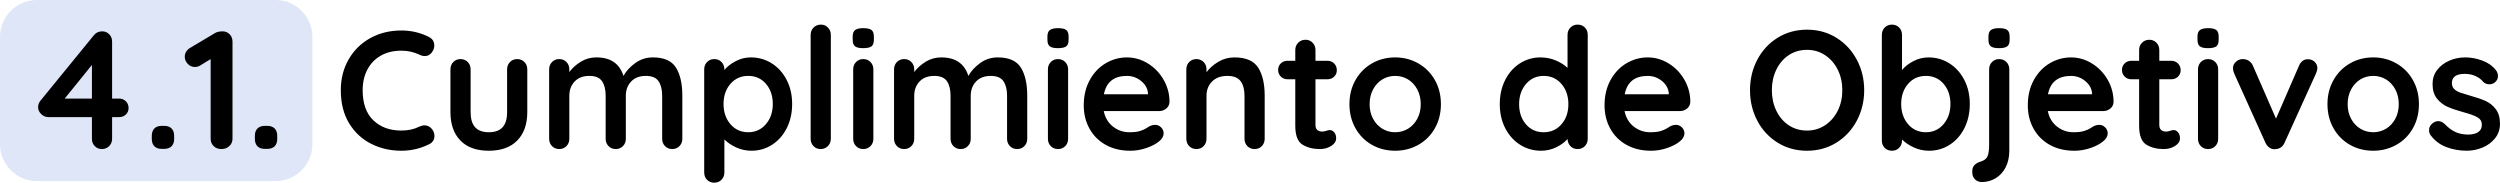
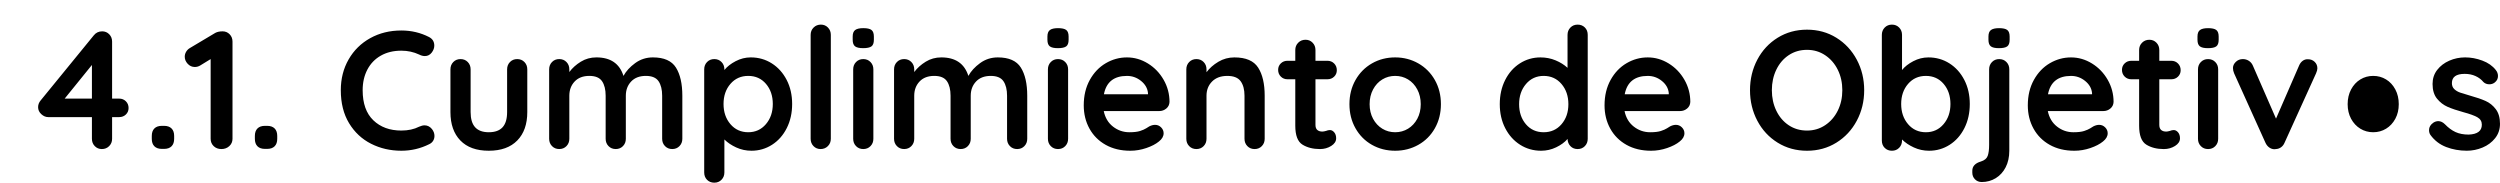
<svg xmlns="http://www.w3.org/2000/svg" xml:space="preserve" width="251.234mm" height="18.359mm" version="1.1" style="shape-rendering:geometricPrecision; text-rendering:geometricPrecision; image-rendering:optimizeQuality; fill-rule:evenodd; clip-rule:evenodd" viewBox="0 0 11802.49 862.46">
  <defs>
    <style type="text/css">
   
    .fil0 {fill:#DEE6F8}
    .fil1 {fill:black;fill-rule:nonzero}
   
  </style>
  </defs>
  <g id="Capa_x0020_1">
-     <path class="fil0" d="M173.98 0l1126.86 0c95.69,0 173.98,78.29 173.98,173.98l0 506.95c0,95.69 -78.29,173.98 -173.98,173.98l-1126.86 0c-95.69,0 -173.98,-78.29 -173.98,-173.98l0 -506.95c0,-95.69 78.29,-173.98 173.98,-173.98z" />
    <g id="_2255155739040">
      <path class="fil1" d="M562.56 465.51c12.7,0 23.29,4.24 31.76,12.7 8.47,8.47 12.7,19.05 12.7,31.76 0,12.17 -4.23,22.36 -12.7,30.56 -8.47,8.2 -19.05,12.31 -31.76,12.31l-33.34 0 0 102.41c0,13.76 -4.63,25.27 -13.9,34.54 -9.26,9.26 -20.77,13.89 -34.53,13.89 -13.23,0 -24.34,-4.63 -33.34,-13.89 -9,-9.26 -13.5,-20.77 -13.5,-34.54l0 -102.41 -206.41 0c-11.65,0 -22.49,-4.63 -32.55,-13.9 -10.05,-9.26 -15.08,-20.24 -15.08,-32.95 0,-11.65 3.97,-22.23 11.91,-31.76l250.87 -307.24c10.05,-12.7 23.29,-19.05 39.69,-19.05 13.23,0 24.35,4.63 33.35,13.89 9,9.26 13.5,20.77 13.5,34.53l0 269.13 33.34 0zm-257.22 0l128.61 0 0 -158.78 -128.61 158.78zm458.87 237.38c-15.35,0 -27.13,-4.1 -35.33,-12.3 -8.2,-8.21 -12.3,-19.98 -12.3,-35.33l0 -13.49c0,-15.35 4.1,-27.13 12.3,-35.33 8.2,-8.2 19.98,-12.3 35.33,-12.3l10.32 0c15.35,0 27.13,4.1 35.33,12.3 8.2,8.21 12.3,19.98 12.3,35.33l0 13.49c0,15.35 -4.1,27.13 -12.3,35.33 -8.2,8.2 -19.98,12.3 -35.33,12.3l-10.32 0zm286.59 -554.93c13.23,0 24.35,4.63 33.35,13.89 9,9.26 13.5,20.77 13.5,34.53l0 458.87c0,13.76 -5.03,25.27 -15.08,34.54 -10.06,9.26 -22.49,13.89 -37.31,13.89 -14.82,0 -26.99,-4.63 -36.52,-13.89 -9.53,-9.26 -14.29,-20.77 -14.29,-34.54l0 -376.3 -49.22 30.17c-7.94,4.76 -16.4,7.15 -25.41,7.15 -13.23,0 -24.48,-5.03 -33.74,-15.08 -9.26,-10.06 -13.89,-21.17 -13.89,-33.35 0,-8.47 2.25,-16.4 6.75,-23.81 4.5,-7.41 10.45,-13.23 17.87,-17.47l119.88 -71.45c9,-4.76 20.37,-7.15 34.13,-7.15zm200.06 554.93c-15.35,0 -27.13,-4.1 -35.33,-12.3 -8.2,-8.21 -12.3,-19.98 -12.3,-35.33l0 -13.49c0,-15.35 4.1,-27.13 12.3,-35.33 8.2,-8.2 19.98,-12.3 35.33,-12.3l10.32 0c15.35,0 27.13,4.1 35.33,12.3 8.2,8.21 12.3,19.98 12.3,35.33l0 13.49c0,15.35 -4.1,27.13 -12.3,35.33 -8.2,8.2 -19.98,12.3 -35.33,12.3l-10.32 0zm774.84 -527.94c16.41,8.47 24.61,21.97 24.61,40.49 0,11.12 -3.97,21.96 -11.91,32.55 -8.47,11.11 -19.32,16.67 -32.55,16.67 -9,0 -18,-2.38 -26.99,-7.15 -25.93,-12.17 -53.99,-18.26 -84.15,-18.26 -37.05,0 -69.33,7.8 -96.85,23.42 -27.52,15.61 -48.69,37.58 -63.51,65.89 -14.82,28.32 -22.23,60.73 -22.23,97.25 0,62.45 16.8,109.82 50.41,142.1 33.61,32.29 77.67,48.43 132.18,48.43 32.28,0 60.33,-6.09 84.15,-18.26 9.53,-4.23 17.99,-6.35 25.41,-6.35 13.76,0 25.4,5.82 34.93,17.47 7.94,10.06 11.91,20.91 11.91,32.55 0,8.47 -2.11,16.14 -6.35,23.02 -4.23,6.88 -10.32,12.18 -18.26,15.88 -41.28,20.64 -85.21,30.96 -131.78,30.96 -51.87,0 -99.5,-10.98 -142.9,-32.95 -43.4,-21.97 -78.06,-54.38 -104,-97.25 -25.93,-42.87 -38.9,-94.74 -38.9,-155.6 0,-53.99 12.3,-102.41 36.92,-145.28 24.61,-42.87 58.61,-76.34 102.01,-100.43 43.4,-24.08 92.36,-36.12 146.87,-36.12 47.1,0 90.77,10.32 130.99,30.96zm416 104c13.76,0 25.14,4.63 34.14,13.9 9,9.26 13.5,20.77 13.5,34.53l0 201.65c0,57.16 -15.75,101.88 -47.24,134.16 -31.49,32.29 -76.35,48.43 -134.56,48.43 -58.22,0 -102.94,-16.14 -134.17,-48.43 -31.23,-32.28 -46.84,-77.01 -46.84,-134.16l0 -201.65c0,-13.76 4.5,-25.27 13.5,-34.53 9,-9.26 20.38,-13.9 34.14,-13.9 13.76,0 25.14,4.63 34.14,13.9 9,9.26 13.5,20.77 13.5,34.53l0 201.65c0,32.28 7.14,56.23 21.43,71.85 14.29,15.61 35.73,23.42 64.31,23.42 29.11,0 50.81,-7.81 65.1,-23.42 14.29,-15.62 21.44,-39.56 21.44,-71.85l0 -201.65c0,-13.76 4.5,-25.27 13.5,-34.53 9,-9.26 20.37,-13.9 34.13,-13.9zm640.67 -7.94c52.39,0 88.65,16.01 108.76,48.03 20.12,32.02 30.17,76.35 30.17,132.98l0 203.23c0,13.76 -4.5,25.27 -13.5,34.54 -9,9.26 -20.37,13.89 -34.13,13.89 -13.76,0 -25.14,-4.63 -34.14,-13.89 -9,-9.26 -13.5,-20.77 -13.5,-34.54l0 -203.23c0,-29.11 -5.69,-52 -17.07,-68.67 -11.38,-16.67 -31.36,-25.01 -59.94,-25.01 -29.64,0 -52.79,8.87 -69.47,26.6 -16.67,17.73 -25.01,40.09 -25.01,67.08l0 203.23c0,13.76 -4.5,25.27 -13.5,34.54 -9,9.26 -20.37,13.89 -34.14,13.89 -13.76,0 -25.14,-4.63 -34.13,-13.89 -9,-9.26 -13.5,-20.77 -13.5,-34.54l0 -203.23c0,-29.11 -5.69,-52 -17.07,-68.67 -11.38,-16.67 -31.36,-25.01 -59.93,-25.01 -29.64,0 -52.79,8.87 -69.47,26.6 -16.67,17.73 -25.01,40.09 -25.01,67.08l0 203.23c0,13.76 -4.5,25.27 -13.5,34.54 -9,9.26 -20.38,13.89 -34.14,13.89 -13.76,0 -25.14,-4.63 -34.14,-13.89 -9,-9.26 -13.5,-20.77 -13.5,-34.54l0 -327.87c0,-13.76 4.5,-25.27 13.5,-34.53 9,-9.26 20.38,-13.9 34.14,-13.9 13.76,0 25.14,4.63 34.14,13.9 9,9.26 13.5,20.77 13.5,34.53l0 12.7c14.29,-19.05 32.41,-35.33 54.38,-48.82 21.97,-13.5 46.45,-20.25 73.44,-20.25 66.69,0 109.29,29.11 127.82,87.33 12.17,-22.23 30.56,-42.34 55.18,-60.33 24.61,-17.99 52.53,-26.99 83.76,-26.99zm462.04 0c36.52,0 69.6,9.4 99.24,28.19 29.64,18.79 53.06,44.85 70.26,78.2 17.2,33.35 25.8,71.19 25.8,113.53 0,42.34 -8.47,80.32 -25.4,113.92 -16.94,33.61 -40.1,59.81 -69.47,78.6 -29.38,18.79 -61.79,28.18 -97.25,28.18 -25.41,0 -49.35,-5.16 -71.85,-15.48 -22.49,-10.32 -41.15,-22.89 -55.96,-37.71l0 155.61c0,13.76 -4.5,25.27 -13.5,34.53 -9,9.26 -20.38,13.89 -34.14,13.89 -13.76,0 -25.14,-4.5 -34.14,-13.49 -9,-9 -13.5,-20.64 -13.5,-34.93l0 -486.66c0,-13.76 4.5,-25.27 13.5,-34.53 9,-9.26 20.38,-13.9 34.14,-13.9 13.76,0 25.14,4.63 34.14,13.9 9,9.26 13.5,20.77 13.5,34.53l0 3.18c12.7,-15.88 30.43,-29.77 53.19,-41.68 22.76,-11.91 46.57,-17.87 71.45,-17.87zm-11.91 353.28c33.88,0 61.66,-12.7 83.36,-38.11 21.7,-25.41 32.55,-57.16 32.55,-95.27 0,-38.1 -10.72,-69.73 -32.15,-94.87 -21.44,-25.14 -49.36,-37.71 -83.76,-37.71 -34.4,0 -62.45,12.57 -84.15,37.71 -21.7,25.14 -32.55,56.76 -32.55,94.87 0,38.11 10.85,69.86 32.55,95.27 21.7,25.41 49.75,38.11 84.15,38.11zm389.8 30.96c0,13.76 -4.63,25.27 -13.89,34.54 -9.26,9.26 -20.77,13.89 -34.53,13.89 -13.23,0 -24.34,-4.63 -33.35,-13.89 -9,-9.26 -13.5,-20.77 -13.5,-34.54l0 -490.63c0,-13.76 4.63,-25.27 13.9,-34.53 9.26,-9.26 20.77,-13.89 34.53,-13.89 13.23,0 24.34,4.63 33.35,13.89 9,9.26 13.49,20.77 13.49,34.53l0 490.63zm200.86 0c0,13.76 -4.5,25.27 -13.5,34.54 -9,9.26 -20.38,13.89 -34.14,13.89 -13.76,0 -25.14,-4.63 -34.14,-13.89 -9,-9.26 -13.49,-20.77 -13.49,-34.54l0 -327.87c0,-13.76 4.5,-25.27 13.49,-34.53 9,-9.26 20.38,-13.9 34.14,-13.9 13.76,0 25.14,4.63 34.14,13.9 9,9.26 13.5,20.77 13.5,34.53l0 327.87zm-48.43 -427.9c-17.99,0 -30.7,-2.91 -38.11,-8.73 -7.41,-5.82 -11.11,-16.14 -11.11,-30.96l0 -15.08c0,-14.82 3.97,-25.14 11.9,-30.96 7.94,-5.83 20.64,-8.73 38.11,-8.73 18.52,0 31.49,2.91 38.9,8.73 7.41,5.82 11.12,16.14 11.12,30.96l0 15.08c0,15.35 -3.84,25.8 -11.51,31.36 -7.67,5.56 -20.77,8.34 -39.3,8.34zm635.91 43.66c52.39,0 88.65,16.01 108.76,48.03 20.12,32.02 30.17,76.35 30.17,132.98l0 203.23c0,13.76 -4.5,25.27 -13.5,34.54 -9,9.26 -20.37,13.89 -34.13,13.89 -13.76,0 -25.14,-4.63 -34.14,-13.89 -9,-9.26 -13.5,-20.77 -13.5,-34.54l0 -203.23c0,-29.11 -5.69,-52 -17.07,-68.67 -11.38,-16.67 -31.36,-25.01 -59.94,-25.01 -29.64,0 -52.79,8.87 -69.47,26.6 -16.67,17.73 -25.01,40.09 -25.01,67.08l0 203.23c0,13.76 -4.5,25.27 -13.5,34.54 -9,9.26 -20.37,13.89 -34.14,13.89 -13.76,0 -25.14,-4.63 -34.13,-13.89 -9,-9.26 -13.5,-20.77 -13.5,-34.54l0 -203.23c0,-29.11 -5.69,-52 -17.07,-68.67 -11.38,-16.67 -31.36,-25.01 -59.93,-25.01 -29.64,0 -52.79,8.87 -69.47,26.6 -16.67,17.73 -25.01,40.09 -25.01,67.08l0 203.23c0,13.76 -4.5,25.27 -13.5,34.54 -9,9.26 -20.38,13.89 -34.14,13.89 -13.76,0 -25.14,-4.63 -34.14,-13.89 -9,-9.26 -13.5,-20.77 -13.5,-34.54l0 -327.87c0,-13.76 4.5,-25.27 13.5,-34.53 9,-9.26 20.38,-13.9 34.14,-13.9 13.76,0 25.14,4.63 34.14,13.9 9,9.26 13.5,20.77 13.5,34.53l0 12.7c14.29,-19.05 32.41,-35.33 54.38,-48.82 21.97,-13.5 46.45,-20.25 73.44,-20.25 66.69,0 109.29,29.11 127.82,87.33 12.17,-22.23 30.56,-42.34 55.18,-60.33 24.61,-17.99 52.53,-26.99 83.76,-26.99zm331.85 384.24c0,13.76 -4.5,25.27 -13.5,34.54 -9,9.26 -20.38,13.89 -34.14,13.89 -13.76,0 -25.14,-4.63 -34.14,-13.89 -9,-9.26 -13.49,-20.77 -13.49,-34.54l0 -327.87c0,-13.76 4.5,-25.27 13.49,-34.53 9,-9.26 20.38,-13.9 34.14,-13.9 13.76,0 25.14,4.63 34.14,13.9 9,9.26 13.5,20.77 13.5,34.53l0 327.87zm-48.43 -427.9c-17.99,0 -30.7,-2.91 -38.11,-8.73 -7.41,-5.82 -11.11,-16.14 -11.11,-30.96l0 -15.08c0,-14.82 3.97,-25.14 11.9,-30.96 7.94,-5.83 20.64,-8.73 38.11,-8.73 18.52,0 31.49,2.91 38.9,8.73 7.41,5.82 11.12,16.14 11.12,30.96l0 15.08c0,15.35 -3.84,25.8 -11.51,31.36 -7.67,5.56 -20.77,8.34 -39.3,8.34zm527.15 254.04c-0.53,12.7 -5.56,23.02 -15.08,30.96 -9.53,7.94 -20.64,11.91 -33.35,11.91l-261.98 0c6.35,31.23 20.91,55.7 43.66,73.44 22.76,17.73 48.43,26.59 77.01,26.59 21.7,0 38.63,-1.99 50.81,-5.96 12.17,-3.97 21.83,-8.2 28.98,-12.7 7.15,-4.5 12.04,-7.54 14.69,-9.13 9.53,-4.76 18.52,-7.15 26.99,-7.15 11.12,0 20.64,3.97 28.58,11.91 7.94,7.94 11.91,17.2 11.91,27.79 0,14.29 -7.41,27.26 -22.23,38.9 -14.82,12.18 -34.67,22.49 -59.54,30.96 -24.87,8.47 -50.02,12.7 -75.42,12.7 -44.46,0 -83.23,-9.26 -116.31,-27.79 -33.08,-18.52 -58.61,-44.06 -76.61,-76.61 -17.99,-32.55 -26.99,-69.2 -26.99,-109.95 0,-45.52 9.53,-85.48 28.58,-119.88 19.05,-34.4 44.2,-60.73 75.42,-78.99 31.23,-18.26 64.57,-27.39 100.03,-27.39 34.93,0 67.87,9.53 98.84,28.58 30.96,19.05 55.71,44.72 74.23,77.01 18.52,32.29 27.79,67.22 27.79,104.79zm-200.85 -123.05c-61.4,0 -97.65,28.85 -108.76,86.54l208 0 0 -5.56c-2.12,-22.23 -12.97,-41.28 -32.55,-57.16 -19.58,-15.88 -41.81,-23.82 -66.69,-23.82zm507.29 -87.33c53.99,0 91.3,16.01 111.94,48.03 20.64,32.02 30.96,76.35 30.96,132.98l0 203.23c0,13.76 -4.5,25.27 -13.5,34.54 -9,9.26 -20.38,13.89 -34.14,13.89 -13.76,0 -25.14,-4.63 -34.13,-13.89 -9,-9.26 -13.5,-20.77 -13.5,-34.54l0 -203.23c0,-29.11 -6.09,-52 -18.26,-68.67 -12.17,-16.67 -33.08,-25.01 -62.72,-25.01 -30.7,0 -54.78,8.87 -72.25,26.6 -17.47,17.73 -26.19,40.09 -26.19,67.08l0 203.23c0,13.76 -4.5,25.27 -13.5,34.54 -9,9.26 -20.38,13.89 -34.14,13.89 -13.76,0 -25.14,-4.63 -34.14,-13.89 -9,-9.26 -13.5,-20.77 -13.5,-34.54l0 -327.87c0,-13.76 4.5,-25.27 13.5,-34.53 9,-9.26 20.38,-13.9 34.14,-13.9 13.76,0 25.14,4.63 34.14,13.9 9,9.26 13.5,20.77 13.5,34.53l0 13.5c14.29,-19.05 32.95,-35.46 55.96,-49.22 23.02,-13.76 48.3,-20.64 75.82,-20.64zm450.93 342.96c7.41,0 14.16,3.57 20.25,10.72 6.08,7.15 9.13,16.54 9.13,28.19 0,14.29 -7.81,26.33 -23.42,36.12 -15.62,9.79 -33.21,14.69 -52.79,14.69 -32.81,0 -60.47,-7.01 -82.96,-21.04 -22.49,-14.03 -33.74,-43.8 -33.74,-89.31l0 -219.12 -36.52 0c-12.7,0 -23.29,-4.23 -31.75,-12.7 -8.47,-8.47 -12.7,-19.05 -12.7,-31.75 0,-12.17 4.23,-22.36 12.7,-30.56 8.47,-8.21 19.05,-12.31 31.75,-12.31l36.52 0 0 -50.81c0,-13.76 4.63,-25.27 13.89,-34.53 9.26,-9.26 20.77,-13.9 34.54,-13.9 13.23,0 24.34,4.63 33.34,13.9 9,9.26 13.5,20.77 13.5,34.53l0 50.81 56.37 0c12.7,0 23.29,4.23 31.75,12.7 8.47,8.47 12.7,19.05 12.7,31.76 0,12.17 -4.23,22.36 -12.7,30.56 -8.47,8.2 -19.05,12.3 -31.75,12.3l-56.37 0 0 215.15c0,11.12 2.91,19.19 8.73,24.21 5.82,5.03 13.76,7.54 23.82,7.54 4.23,0 10.05,-1.06 17.47,-3.18 6.35,-2.64 12.44,-3.97 18.26,-3.97zm523.97 -122.26c0,42.34 -9.53,80.31 -28.58,113.92 -19.05,33.61 -45.12,59.68 -78.2,78.2 -33.08,18.52 -69.47,27.79 -109.16,27.79 -40.23,0 -76.74,-9.26 -109.56,-27.79 -32.81,-18.52 -58.75,-44.59 -77.81,-78.2 -19.05,-33.61 -28.58,-71.58 -28.58,-113.92 0,-42.34 9.53,-80.31 28.58,-113.92 19.05,-33.61 44.99,-59.81 77.81,-78.59 32.81,-18.79 69.33,-28.19 109.56,-28.19 39.69,0 76.08,9.4 109.16,28.19 33.08,18.79 59.15,44.99 78.2,78.59 19.05,33.61 28.58,71.58 28.58,113.92zm-95.27 0c0,-25.93 -5.42,-49.09 -16.27,-69.47 -10.85,-20.37 -25.41,-36.12 -43.67,-47.24 -18.26,-11.12 -38.5,-16.67 -60.73,-16.67 -22.23,0 -42.48,5.56 -60.73,16.67 -18.26,11.12 -32.81,26.86 -43.67,47.24 -10.85,20.38 -16.27,43.53 -16.27,69.47 0,25.94 5.43,48.96 16.27,69.07 10.85,20.12 25.41,35.73 43.67,46.84 18.26,11.12 38.5,16.67 60.73,16.67 22.23,0 42.47,-5.56 60.73,-16.67 18.26,-11.12 32.81,-26.73 43.67,-46.84 10.85,-20.11 16.27,-43.13 16.27,-69.07zm740.7 -375.51c13.76,0 25.14,4.5 34.14,13.5 9,9 13.5,20.64 13.5,34.93l0 490.63c0,13.76 -4.5,25.27 -13.5,34.54 -9,9.26 -20.38,13.89 -34.14,13.89 -13.76,0 -25.01,-4.5 -33.74,-13.5 -8.73,-9 -13.37,-20.37 -13.9,-34.14 -13.23,15.35 -31.09,28.45 -53.58,39.3 -22.5,10.85 -46.18,16.27 -71.05,16.27 -36.52,0 -69.6,-9.4 -99.24,-28.18 -29.64,-18.79 -53.06,-44.85 -70.26,-78.2 -17.2,-33.35 -25.8,-71.19 -25.8,-113.53 0,-42.34 8.47,-80.31 25.4,-113.92 16.94,-33.61 40.1,-59.81 69.47,-78.59 29.38,-18.79 61.79,-28.19 97.25,-28.19 25.41,0 49.22,4.63 71.45,13.9 22.23,9.26 41.02,21.04 56.36,35.33l0 -155.61c0,-13.76 4.5,-25.27 13.5,-34.53 9,-9.26 20.38,-13.89 34.14,-13.89zm-160.36 508.09c34.4,0 62.45,-12.57 84.15,-37.71 21.7,-25.14 32.55,-56.76 32.55,-94.87 0,-38.1 -10.85,-69.86 -32.55,-95.27 -21.7,-25.41 -49.75,-38.11 -84.15,-38.11 -33.88,0 -61.66,12.7 -83.36,38.11 -21.7,25.41 -32.55,57.16 -32.55,95.27 0,38.11 10.72,69.73 32.15,94.87 21.44,25.14 49.36,37.71 83.76,37.71zm692.27 -142.9c-0.53,12.7 -5.56,23.02 -15.08,30.96 -9.53,7.94 -20.64,11.91 -33.35,11.91l-261.98 0c6.35,31.23 20.91,55.7 43.66,73.44 22.76,17.73 48.43,26.59 77.01,26.59 21.7,0 38.63,-1.99 50.81,-5.96 12.17,-3.97 21.83,-8.2 28.98,-12.7 7.15,-4.5 12.04,-7.54 14.69,-9.13 9.53,-4.76 18.52,-7.15 26.99,-7.15 11.12,0 20.64,3.97 28.58,11.91 7.94,7.94 11.91,17.2 11.91,27.79 0,14.29 -7.41,27.26 -22.23,38.9 -14.82,12.18 -34.67,22.49 -59.54,30.96 -24.87,8.47 -50.02,12.7 -75.42,12.7 -44.46,0 -83.23,-9.26 -116.31,-27.79 -33.08,-18.52 -58.61,-44.06 -76.61,-76.61 -17.99,-32.55 -26.99,-69.2 -26.99,-109.95 0,-45.52 9.53,-85.48 28.58,-119.88 19.05,-34.4 44.2,-60.73 75.42,-78.99 31.23,-18.26 64.57,-27.39 100.03,-27.39 34.93,0 67.87,9.53 98.84,28.58 30.96,19.05 55.71,44.72 74.23,77.01 18.52,32.29 27.79,67.22 27.79,104.79zm-200.85 -123.05c-61.4,0 -97.65,28.85 -108.76,86.54l208 0 0 -5.56c-2.12,-22.23 -12.97,-41.28 -32.55,-57.16 -19.58,-15.88 -41.81,-23.82 -66.69,-23.82zm1021.74 67.48c0,52.39 -11.64,100.43 -34.93,144.09 -23.29,43.66 -55.44,78.2 -96.46,103.6 -41.02,25.41 -87.2,38.11 -138.53,38.11 -51.34,0 -97.52,-12.7 -138.53,-38.11 -41.02,-25.4 -73.04,-59.94 -96.06,-103.6 -23.02,-43.67 -34.53,-91.7 -34.53,-144.09 0,-52.4 11.51,-100.43 34.53,-144.09 23.02,-43.67 55.04,-78.2 96.06,-103.61 41.02,-25.4 87.2,-38.1 138.53,-38.1 51.34,0 97.52,12.7 138.53,38.1 41.02,25.41 73.17,59.94 96.46,103.61 23.29,43.66 34.93,91.69 34.93,144.09zm-103.21 0c0,-35.46 -7.15,-67.62 -21.43,-96.46 -14.29,-28.84 -34.14,-51.73 -59.54,-68.67 -25.41,-16.94 -53.98,-25.4 -85.74,-25.4 -32.28,0 -61,8.33 -86.14,25.01 -25.14,16.67 -44.72,39.56 -58.75,68.67 -14.03,29.11 -21.04,61.39 -21.04,96.85 0,35.46 7.01,67.74 21.04,96.85 14.02,29.11 33.61,52 58.75,68.67 25.14,16.67 53.86,25.01 86.14,25.01 31.76,0 60.33,-8.47 85.74,-25.41 25.41,-16.94 45.25,-39.83 59.54,-68.67 14.29,-28.84 21.43,-61 21.43,-96.46zm406.47 -154.81c36.52,0 69.6,9.4 99.24,28.19 29.64,18.79 53.06,44.85 70.26,78.2 17.2,33.35 25.8,71.19 25.8,113.53 0,42.34 -8.47,80.32 -25.4,113.92 -16.94,33.61 -40.1,59.81 -69.47,78.6 -29.38,18.79 -61.79,28.18 -97.25,28.18 -25.41,0 -49.35,-5.16 -71.85,-15.48 -22.49,-10.32 -41.15,-22.89 -55.96,-37.71l0 4.76c0,13.76 -4.5,25.27 -13.5,34.54 -9,9.26 -20.38,13.89 -34.14,13.89 -13.76,0 -25.14,-4.5 -34.14,-13.5 -9,-9 -13.5,-20.64 -13.5,-34.93l0 -498.56c0,-13.76 4.5,-25.27 13.5,-34.53 9,-9.26 20.38,-13.89 34.14,-13.89 13.76,0 25.14,4.63 34.14,13.89 9,9.26 13.5,20.77 13.5,34.53l0 165.93c12.7,-15.88 30.43,-29.77 53.19,-41.68 22.76,-11.91 46.57,-17.87 71.45,-17.87zm-11.91 353.28c33.88,0 61.66,-12.7 83.36,-38.11 21.7,-25.41 32.55,-57.16 32.55,-95.27 0,-38.1 -10.72,-69.73 -32.15,-94.87 -21.44,-25.14 -49.36,-37.71 -83.76,-37.71 -34.4,0 -62.45,12.57 -84.15,37.71 -21.7,25.14 -32.55,56.76 -32.55,94.87 0,38.11 10.85,69.86 32.55,95.27 21.7,25.41 49.75,38.11 84.15,38.11zm263.58 234.99c-12.7,0 -23.29,-4.23 -31.76,-12.7 -8.47,-8.47 -12.7,-19.05 -12.7,-31.76l0 -8.73c0,-21.17 13.5,-35.73 40.49,-43.67 16.94,-5.29 27.65,-14.15 32.15,-26.59 4.5,-12.44 6.75,-29.77 6.75,-52l0 -356.46c0,-13.76 4.5,-25.27 13.5,-34.53 9,-9.26 20.38,-13.9 34.14,-13.9 13.76,0 25.14,4.63 34.14,13.9 9,9.26 13.49,20.77 13.49,34.53l0 384.24c0,29.64 -5.69,55.57 -17.07,77.8 -11.38,22.23 -26.99,39.43 -46.84,51.61 -19.85,12.17 -41.95,18.26 -66.29,18.26zm80.98 -631.94c-18,0 -30.7,-2.91 -38.11,-8.73 -7.41,-5.82 -11.12,-16.14 -11.12,-30.96l0 -15.08c0,-14.82 3.97,-25.14 11.91,-30.96 7.94,-5.83 20.64,-8.73 38.11,-8.73 18.52,0 31.49,2.91 38.9,8.73 7.41,5.82 11.12,16.14 11.12,30.96l0 15.08c0,15.35 -3.83,25.8 -11.51,31.36 -7.68,5.56 -20.77,8.34 -39.3,8.34zm541.44 254.04c-0.53,12.7 -5.56,23.02 -15.08,30.96 -9.53,7.94 -20.64,11.91 -33.35,11.91l-261.98 0c6.35,31.23 20.91,55.7 43.66,73.44 22.76,17.73 48.43,26.59 77.01,26.59 21.7,0 38.63,-1.99 50.81,-5.96 12.17,-3.97 21.83,-8.2 28.98,-12.7 7.15,-4.5 12.04,-7.54 14.69,-9.13 9.53,-4.76 18.52,-7.15 26.99,-7.15 11.12,0 20.64,3.97 28.58,11.91 7.94,7.94 11.91,17.2 11.91,27.79 0,14.29 -7.41,27.26 -22.23,38.9 -14.82,12.18 -34.67,22.49 -59.54,30.96 -24.87,8.47 -50.02,12.7 -75.42,12.7 -44.46,0 -83.23,-9.26 -116.31,-27.79 -33.08,-18.52 -58.61,-44.06 -76.61,-76.61 -17.99,-32.55 -26.99,-69.2 -26.99,-109.95 0,-45.52 9.53,-85.48 28.58,-119.88 19.05,-34.4 44.2,-60.73 75.42,-78.99 31.23,-18.26 64.57,-27.39 100.03,-27.39 34.93,0 67.87,9.53 98.84,28.58 30.96,19.05 55.71,44.72 74.23,77.01 18.52,32.29 27.79,67.22 27.79,104.79zm-200.85 -123.05c-61.4,0 -97.65,28.85 -108.76,86.54l208 0 0 -5.56c-2.12,-22.23 -12.97,-41.28 -32.55,-57.16 -19.58,-15.88 -41.81,-23.82 -66.69,-23.82zm485.06 255.64c7.41,0 14.16,3.57 20.25,10.72 6.08,7.15 9.13,16.54 9.13,28.19 0,14.29 -7.81,26.33 -23.42,36.12 -15.62,9.79 -33.21,14.69 -52.79,14.69 -32.81,0 -60.47,-7.01 -82.96,-21.04 -22.49,-14.03 -33.74,-43.8 -33.74,-89.31l0 -219.12 -36.52 0c-12.7,0 -23.29,-4.23 -31.75,-12.7 -8.47,-8.47 -12.7,-19.05 -12.7,-31.75 0,-12.17 4.23,-22.36 12.7,-30.56 8.47,-8.21 19.05,-12.31 31.75,-12.31l36.52 0 0 -50.81c0,-13.76 4.63,-25.27 13.89,-34.53 9.26,-9.26 20.77,-13.9 34.54,-13.9 13.23,0 24.34,4.63 33.34,13.9 9,9.26 13.5,20.77 13.5,34.53l0 50.81 56.37 0c12.7,0 23.29,4.23 31.75,12.7 8.47,8.47 12.7,19.05 12.7,31.76 0,12.17 -4.23,22.36 -12.7,30.56 -8.47,8.2 -19.05,12.3 -31.75,12.3l-56.37 0 0 215.15c0,11.12 2.91,19.19 8.73,24.21 5.82,5.03 13.76,7.54 23.82,7.54 4.23,0 10.05,-1.06 17.47,-3.18 6.35,-2.64 12.44,-3.97 18.26,-3.97zm209.59 41.28c0,13.76 -4.5,25.27 -13.5,34.54 -9,9.26 -20.38,13.89 -34.14,13.89 -13.76,0 -25.14,-4.63 -34.14,-13.89 -9,-9.26 -13.49,-20.77 -13.49,-34.54l0 -327.87c0,-13.76 4.5,-25.27 13.49,-34.53 9,-9.26 20.38,-13.9 34.14,-13.9 13.76,0 25.14,4.63 34.14,13.9 9,9.26 13.5,20.77 13.5,34.53l0 327.87zm-48.43 -427.9c-17.99,0 -30.7,-2.91 -38.11,-8.73 -7.41,-5.82 -11.11,-16.14 -11.11,-30.96l0 -15.08c0,-14.82 3.97,-25.14 11.9,-30.96 7.94,-5.83 20.64,-8.73 38.11,-8.73 18.52,0 31.49,2.91 38.9,8.73 7.41,5.82 11.12,16.14 11.12,30.96l0 15.08c0,15.35 -3.84,25.8 -11.51,31.36 -7.67,5.56 -20.77,8.34 -39.3,8.34z" />
-       <path class="fil1" d="M10895.86 279.74c12.7,0 23.29,4.1 31.76,12.31 8.47,8.2 12.7,18.39 12.7,30.56 0,6.35 -2.12,14.29 -6.35,23.82l-148.46 327.08c-3.7,9 -9.13,16.14 -16.27,21.44 -7.15,5.29 -15.22,8.2 -24.21,8.73l-7.15 0.79c-9,0 -17.33,-2.78 -25.01,-8.33 -7.68,-5.56 -13.63,-13.1 -17.87,-22.63l-147.66 -327.08c-3.71,-8.47 -5.56,-16.94 -5.56,-25.41 0,-10.58 4.5,-20.24 13.5,-28.98 9,-8.73 20.11,-13.1 33.34,-13.1 10.06,0 19.32,2.65 27.79,7.94 8.47,5.29 14.82,12.7 19.05,22.23l109.56 250.87 108.76 -250.07c4.23,-10.06 10.05,-17.73 17.46,-23.02 7.41,-5.29 15.62,-7.67 24.61,-7.15zm523.97 211.97c0,42.34 -9.53,80.31 -28.58,113.92 -19.05,33.61 -45.12,59.68 -78.2,78.2 -33.08,18.52 -69.47,27.79 -109.16,27.79 -40.23,0 -76.74,-9.26 -109.56,-27.79 -32.81,-18.52 -58.75,-44.59 -77.81,-78.2 -19.05,-33.61 -28.58,-71.58 -28.58,-113.92 0,-42.34 9.53,-80.31 28.58,-113.92 19.05,-33.61 44.99,-59.81 77.81,-78.59 32.81,-18.79 69.33,-28.19 109.56,-28.19 39.69,0 76.08,9.4 109.16,28.19 33.08,18.79 59.15,44.99 78.2,78.59 19.05,33.61 28.58,71.58 28.58,113.92zm-95.27 0c0,-25.93 -5.42,-49.09 -16.27,-69.47 -10.85,-20.37 -25.41,-36.12 -43.67,-47.24 -18.26,-11.12 -38.5,-16.67 -60.73,-16.67 -22.23,0 -42.48,5.56 -60.73,16.67 -18.26,11.12 -32.81,26.86 -43.67,47.24 -10.85,20.38 -16.27,43.53 -16.27,69.47 0,25.94 5.43,48.96 16.27,69.07 10.85,20.12 25.41,35.73 43.67,46.84 18.26,11.12 38.5,16.67 60.73,16.67 22.23,0 42.47,-5.56 60.73,-16.67 18.26,-11.12 32.81,-26.73 43.67,-46.84 10.85,-20.11 16.27,-43.13 16.27,-69.07zm150.05 146.08c-4.76,-6.35 -7.15,-14.29 -7.15,-23.82 0,-13.76 6.88,-25.41 20.64,-34.93 7.41,-4.76 15.08,-7.15 23.02,-7.15 11.12,0 21.7,5.03 31.76,15.08 15.88,16.41 32.42,28.58 49.62,36.52 17.2,7.94 37.97,11.91 62.32,11.91 41.28,-1.59 61.92,-17.2 61.92,-46.84 0,-15.35 -7.01,-26.99 -21.04,-34.93 -14.03,-7.94 -35.86,-15.88 -65.5,-23.82 -30.7,-8.47 -55.7,-16.94 -75.02,-25.41 -19.32,-8.47 -35.99,-21.3 -50.01,-38.5 -14.03,-17.2 -21.04,-40.36 -21.04,-69.47 0,-25.41 7.28,-47.5 21.83,-66.29 14.55,-18.79 33.61,-33.34 57.16,-43.66 23.55,-10.32 48.56,-15.48 75.02,-15.48 26.99,0 53.99,5.03 80.98,15.08 26.99,10.06 48.16,24.87 63.51,44.46 6.88,8.47 10.32,17.99 10.32,28.58 0,12.18 -5.03,22.23 -15.08,30.17 -7.41,5.82 -15.88,8.73 -25.41,8.73 -11.65,0 -21.17,-3.71 -28.58,-11.12 -9.53,-11.64 -21.83,-20.91 -36.92,-27.79 -15.08,-6.88 -32.15,-10.32 -51.21,-10.32 -40.22,0 -60.33,14.55 -60.33,43.66 0,11.65 3.7,21.04 11.12,28.18 7.41,7.15 16.8,12.7 28.18,16.67 11.38,3.97 27.39,8.86 48.03,14.69 28.58,7.93 52.39,16.14 71.45,24.61 19.05,8.47 35.2,21.44 48.43,38.9 13.23,17.47 19.84,40.49 19.84,69.07 0,25.94 -7.67,48.56 -23.02,67.88 -15.35,19.32 -35.06,34.01 -59.15,44.06 -24.08,10.06 -48.82,15.08 -74.23,15.08 -34.93,0 -67.48,-5.82 -97.65,-17.47 -30.17,-11.64 -54.78,-30.43 -73.83,-56.36z" />
+       <path class="fil1" d="M10895.86 279.74c12.7,0 23.29,4.1 31.76,12.31 8.47,8.2 12.7,18.39 12.7,30.56 0,6.35 -2.12,14.29 -6.35,23.82l-148.46 327.08c-3.7,9 -9.13,16.14 -16.27,21.44 -7.15,5.29 -15.22,8.2 -24.21,8.73l-7.15 0.79c-9,0 -17.33,-2.78 -25.01,-8.33 -7.68,-5.56 -13.63,-13.1 -17.87,-22.63l-147.66 -327.08c-3.71,-8.47 -5.56,-16.94 -5.56,-25.41 0,-10.58 4.5,-20.24 13.5,-28.98 9,-8.73 20.11,-13.1 33.34,-13.1 10.06,0 19.32,2.65 27.79,7.94 8.47,5.29 14.82,12.7 19.05,22.23l109.56 250.87 108.76 -250.07c4.23,-10.06 10.05,-17.73 17.46,-23.02 7.41,-5.29 15.62,-7.67 24.61,-7.15zm523.97 211.97zm-95.27 0c0,-25.93 -5.42,-49.09 -16.27,-69.47 -10.85,-20.37 -25.41,-36.12 -43.67,-47.24 -18.26,-11.12 -38.5,-16.67 -60.73,-16.67 -22.23,0 -42.48,5.56 -60.73,16.67 -18.26,11.12 -32.81,26.86 -43.67,47.24 -10.85,20.38 -16.27,43.53 -16.27,69.47 0,25.94 5.43,48.96 16.27,69.07 10.85,20.12 25.41,35.73 43.67,46.84 18.26,11.12 38.5,16.67 60.73,16.67 22.23,0 42.47,-5.56 60.73,-16.67 18.26,-11.12 32.81,-26.73 43.67,-46.84 10.85,-20.11 16.27,-43.13 16.27,-69.07zm150.05 146.08c-4.76,-6.35 -7.15,-14.29 -7.15,-23.82 0,-13.76 6.88,-25.41 20.64,-34.93 7.41,-4.76 15.08,-7.15 23.02,-7.15 11.12,0 21.7,5.03 31.76,15.08 15.88,16.41 32.42,28.58 49.62,36.52 17.2,7.94 37.97,11.91 62.32,11.91 41.28,-1.59 61.92,-17.2 61.92,-46.84 0,-15.35 -7.01,-26.99 -21.04,-34.93 -14.03,-7.94 -35.86,-15.88 -65.5,-23.82 -30.7,-8.47 -55.7,-16.94 -75.02,-25.41 -19.32,-8.47 -35.99,-21.3 -50.01,-38.5 -14.03,-17.2 -21.04,-40.36 -21.04,-69.47 0,-25.41 7.28,-47.5 21.83,-66.29 14.55,-18.79 33.61,-33.34 57.16,-43.66 23.55,-10.32 48.56,-15.48 75.02,-15.48 26.99,0 53.99,5.03 80.98,15.08 26.99,10.06 48.16,24.87 63.51,44.46 6.88,8.47 10.32,17.99 10.32,28.58 0,12.18 -5.03,22.23 -15.08,30.17 -7.41,5.82 -15.88,8.73 -25.41,8.73 -11.65,0 -21.17,-3.71 -28.58,-11.12 -9.53,-11.64 -21.83,-20.91 -36.92,-27.79 -15.08,-6.88 -32.15,-10.32 -51.21,-10.32 -40.22,0 -60.33,14.55 -60.33,43.66 0,11.65 3.7,21.04 11.12,28.18 7.41,7.15 16.8,12.7 28.18,16.67 11.38,3.97 27.39,8.86 48.03,14.69 28.58,7.93 52.39,16.14 71.45,24.61 19.05,8.47 35.2,21.44 48.43,38.9 13.23,17.47 19.84,40.49 19.84,69.07 0,25.94 -7.67,48.56 -23.02,67.88 -15.35,19.32 -35.06,34.01 -59.15,44.06 -24.08,10.06 -48.82,15.08 -74.23,15.08 -34.93,0 -67.48,-5.82 -97.65,-17.47 -30.17,-11.64 -54.78,-30.43 -73.83,-56.36z" />
    </g>
  </g>
</svg>